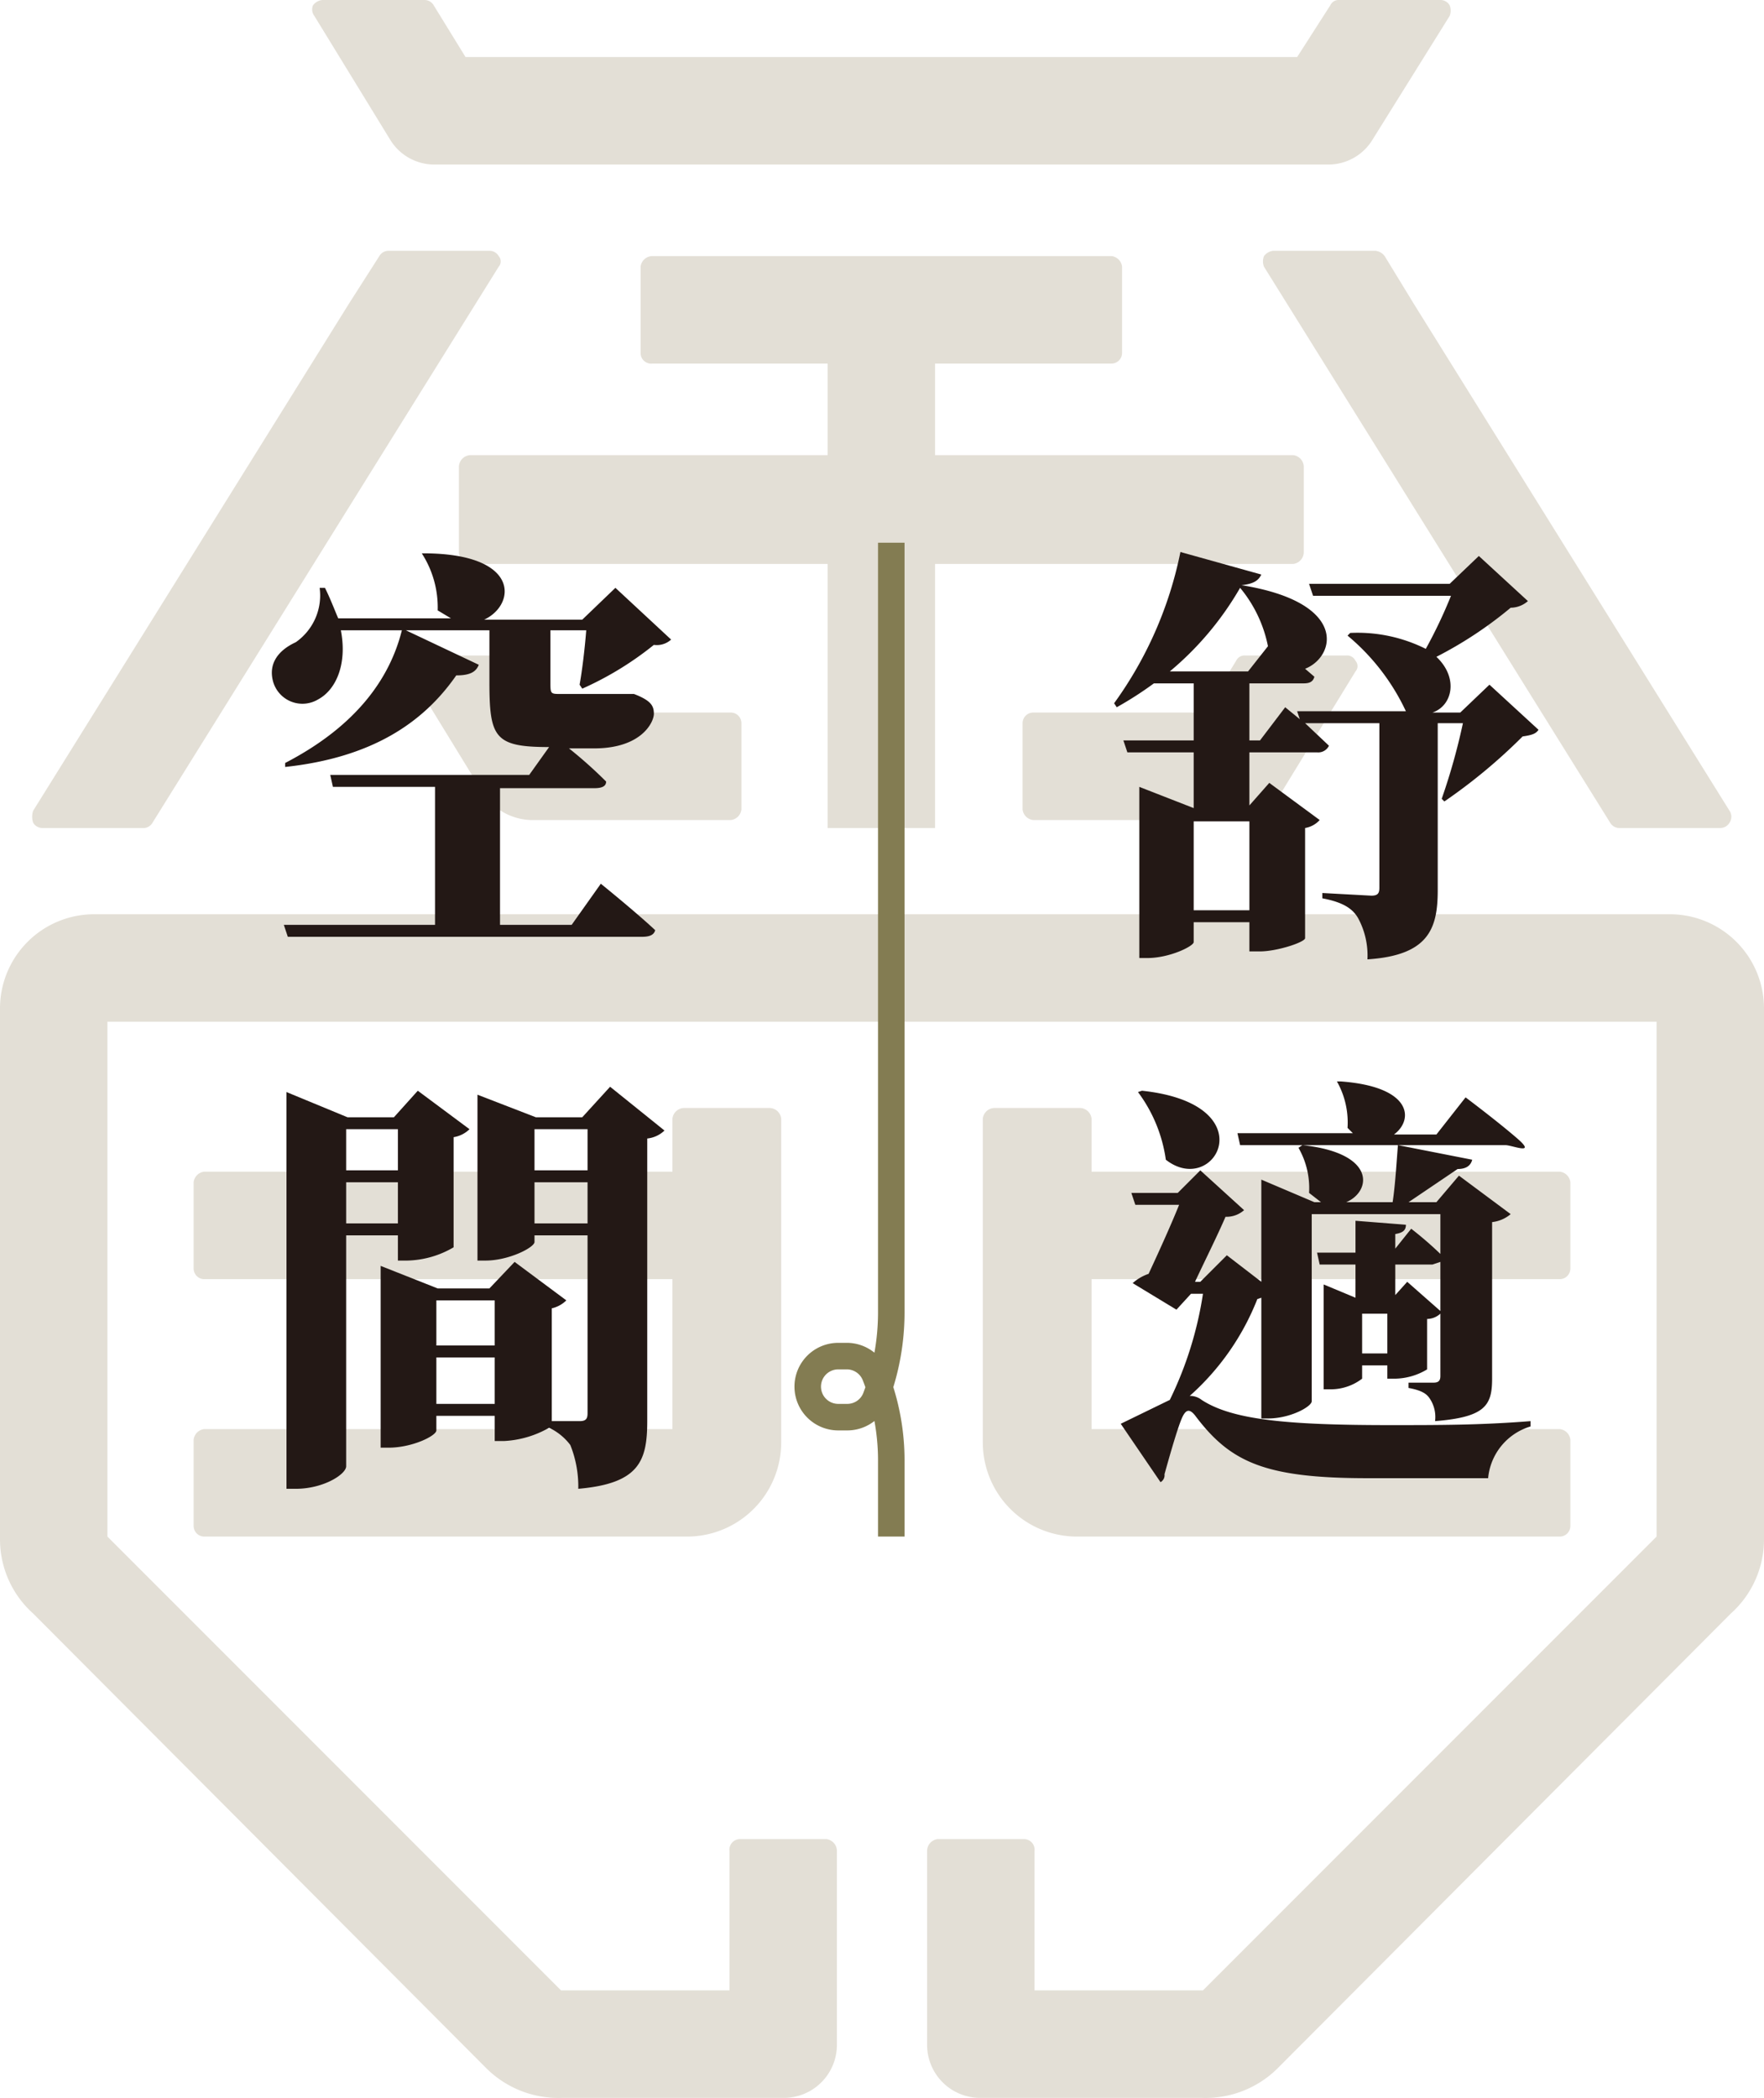
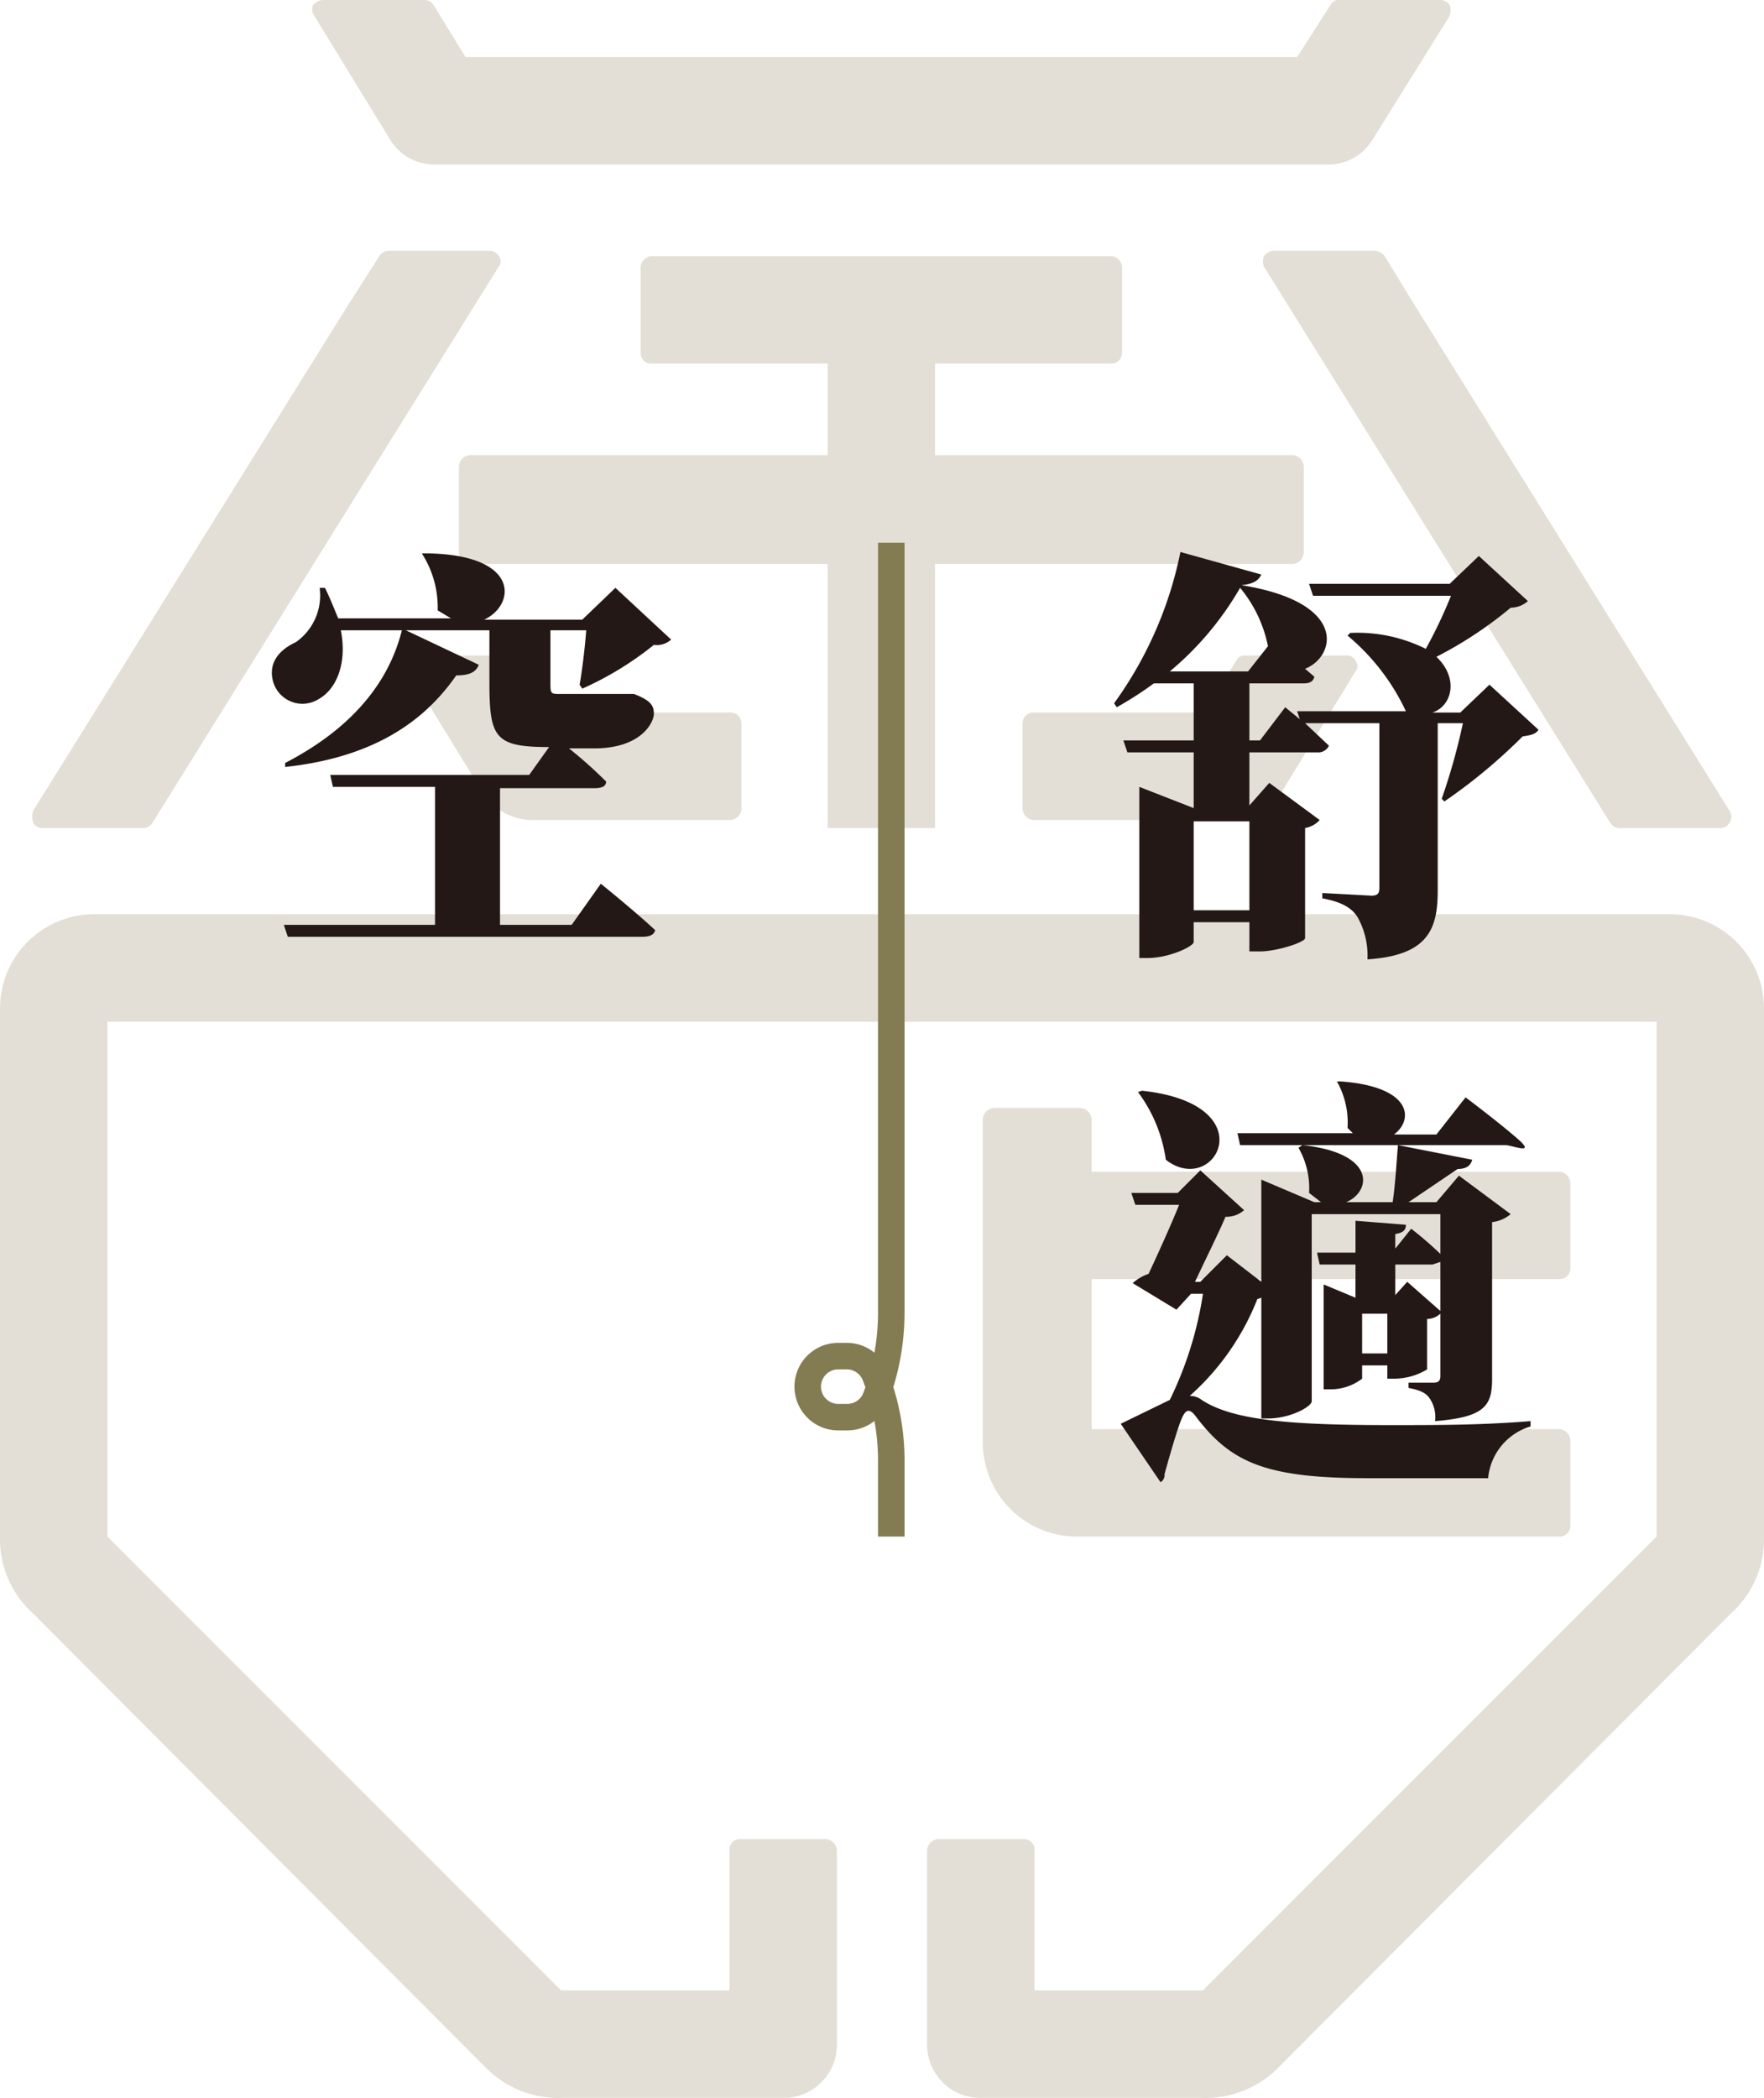
<svg xmlns="http://www.w3.org/2000/svg" width="133" height="158.1" viewBox="0 0 133 158.1">
  <g>
    <g>
      <path d="M55.1,61.8a.9.9,0,0,0,.8-.8V54.5a.8.8,0,0,0-.8-.8H42.2l-2.4-3.9a.7.7,0,0,0-.7-.4H31.5a.7.7,0,0,0-.7.4.6.6,0,0,0,0,.8l5.7,9.3A4.5,4.5,0,0,0,40,61.8H55.1Z" style="fill: #e3dfd6" />
      <path d="M77.9,61.8H93a4.5,4.5,0,0,0,3.5-1.9l5.7-9.3a.6.6,0,0,0,0-.8.7.7,0,0,0-.7-.4H93.9a.7.7,0,0,0-.7.4l-2.4,3.9H77.9a.8.8,0,0,0-.8.8V61A.9.9,0,0,0,77.9,61.8Z" style="fill: #e3dfd6" />
      <path d="M29.4,10.5a3.9,3.9,0,0,0,3.4,1.9h67.3a3.9,3.9,0,0,0,3.4-1.9l5.8-9.3a1.1,1.1,0,0,0,0-.8.8.8,0,0,0-.7-.4H101a.7.7,0,0,0-.7.4L97.8,4.3H35.1L32.7.4A.8.8,0,0,0,32,0H24.3a1,1,0,0,0-.7.4.8.8,0,0,0,.1.8Z" style="fill: #e3dfd6" />
      <path d="M3.2,62.4h7.7a.8.8,0,0,0,.6-.4l18-28.9h0l8.1-13a.6.6,0,0,0,0-.8.8.8,0,0,0-.7-.4H29.3a.8.8,0,0,0-.7.4l-2.3,3.6h0L2.5,61.1a1.4,1.4,0,0,0,0,.9A.8.8,0,0,0,3.2,62.4Z" style="fill: #e3dfd6" />
      <path d="M106.6,22.9l-2.2-3.6a1,1,0,0,0-.7-.4H96a1,1,0,0,0-.7.4,1.1,1.1,0,0,0,0,.8l8.1,13h0l18,28.9a.8.8,0,0,0,.7.4h7.6a.8.8,0,0,0,.7-.4.8.8,0,0,0,0-.9L106.6,22.9Z" style="fill: #e3dfd6" />
      <path d="M62.4,53.7v8.7h8.1V42.5h27a.9.9,0,0,0,.8-.9V35.2a.9.9,0,0,0-.8-.9h-27V27.4H83.8a.8.8,0,0,0,.8-.8V20.1a.9.9,0,0,0-.8-.8H49.2a.9.9,0,0,0-.9.8v6.5a.8.8,0,0,0,.9.8H62.4v6.9H35.5a.9.9,0,0,0-.9.9v6.4a.9.9,0,0,0,.9.9H62.4V53.7Z" style="fill: #e3dfd6" />
-       <path d="M15.4,107.7a.9.9,0,0,0-.8.8V115a.8.8,0,0,0,.8.8H51.8a7.1,7.1,0,0,0,7.1-7.1V84.3a.9.9,0,0,0-.9-.8H51.6a.9.9,0,0,0-.9.8v4H15.4a.9.9,0,0,0-.8.8v6.5a.8.8,0,0,0,.8.8H50.7v11.3Z" style="fill: #e3dfd6" />
      <path d="M125.9,68.9H7.1A7.1,7.1,0,0,0,0,76v40a7.5,7.5,0,0,0,2.5,5.6l34.2,34.3a7.7,7.7,0,0,0,5.7,2.2H59a4,4,0,0,0,4.1-4V139.5a.9.9,0,0,0-.8-.9H55.8a.8.8,0,0,0-.8.9V150H42.3L8.1,115.8V77H124.9v38.8L90.7,150H78V139.5a.8.8,0,0,0-.8-.9H70.7a.9.9,0,0,0-.8.9v14.6a4,4,0,0,0,4.1,4H90.6a7.7,7.7,0,0,0,5.7-2.2l34.2-34.3A7.5,7.5,0,0,0,133,116V76A7.1,7.1,0,0,0,125.9,68.9Z" style="fill: #e3dfd6" />
      <path d="M81.4,83.5H75a.9.9,0,0,0-.9.8v24.4a7.1,7.1,0,0,0,7.1,7.1h36.4a.8.8,0,0,0,.8-.8v-6.5a.9.9,0,0,0-.8-.8H82.3V96.4h35.3a.8.8,0,0,0,.8-.8V89.1a.9.9,0,0,0-.8-.8H82.3v-4A.9.9,0,0,0,81.4,83.5Z" style="fill: #e3dfd6" />
    </g>
    <g>
      <g>
        <path d="M116,55c-.2.3-.5.4-1.2.5a41.5,41.5,0,0,1-5.9,4.9l-.2-.2a47.4,47.4,0,0,0,1.6-5.7h-1.9V67.1c0,2.9-.7,4.9-5.3,5.2a5.9,5.9,0,0,0-.7-3.1c-.4-.7-1.1-1.2-2.7-1.5v-.4l3.7.2c.5,0,.6-.2.6-.6V54.5H98.4l1.8,1.7a.9.9,0,0,1-.9.5H94.2v4L95.7,59l3.8,2.8a1.9,1.9,0,0,1-1.1.6v8.3c0,.3-2.1,1-3.4,1h-.8V69.5H90V71c0,.3-1.8,1.2-3.5,1.2h-.6V59.3L90,60.9V56.7H85l-.3-.9H90V51.5H87a26.8,26.8,0,0,1-2.8,1.8L84,53a29.3,29.3,0,0,0,5-11.4l6.1,1.7c-.2.4-.5.7-1.5.8,8.1,1.3,7.1,5.4,4.8,6.3l.7.6c-.1.4-.4.5-.8.5H94.2v4.3H95l1.9-2.5,1.1.9-.2-.6H106a16.5,16.5,0,0,0-4.4-5.7l.2-.2a11.5,11.5,0,0,1,5.7,1.2,36.2,36.2,0,0,0,1.9-4H99l-.3-.9h10.6l2.2-2.1,3.7,3.4a2,2,0,0,1-1.3.5,30.2,30.2,0,0,1-5.6,3.7c1.7,1.6,1.2,3.7-.3,4.2h2.1l2.2-2.1ZM94.1,50.6l1.5-1.9a9.9,9.9,0,0,0-2.1-4.4,23.4,23.4,0,0,1-5.3,6.3Zm.1,18V61.9H90v6.7Z" style="fill: #231815" />
        <path d="M94.8,97.9a19.1,19.1,0,0,1-5.1,7.3,1.4,1.4,0,0,1,.9.3c2.3,1.5,6.4,1.9,14.2,1.9,3.8,0,6.8,0,10.6-.3v.4a4.5,4.5,0,0,0-3.2,3.9h-9.1c-7.7,0-10.3-1.2-12.9-4.6-.5-.7-.8-.6-1.1.1s-.8,2.4-1.3,4.2a.6.6,0,0,1-.3.6l-3-4.4,3.7-1.8a27.6,27.6,0,0,0,2.5-8h-.9l-1.1,1.2-3.3-2a3.5,3.5,0,0,1,1.2-.7c.7-1.5,1.7-3.7,2.3-5.2H85.6l-.3-.9h3.5l1.7-1.7,3.3,3a2,2,0,0,1-1.4.5c-.6,1.4-1.6,3.4-2.3,4.9h.4l2-2,2.6,2V88.9l4,1.7h.5l-.9-.7a6.1,6.1,0,0,0-.8-3.4l.3-.2c5.6.6,5.2,3.5,3.3,4.3H105c.2-1.3.3-3.1.4-4.3l5.6,1.1c-.1.4-.4.7-1.1.7l-3.7,2.5h2.1l1.7-2,3.9,2.9a2.6,2.6,0,0,1-1.4.6v11.8c0,2-.5,2.9-4.3,3.2a2.5,2.5,0,0,0-.4-1.7c-.2-.3-.5-.6-1.6-.8v-.4h1.9c.4,0,.5-.2.5-.5V99a1.5,1.5,0,0,1-1,.4v3.8a4.8,4.8,0,0,1-2.4.7h-.6v-1h-1.9v1a3.9,3.9,0,0,1-2.5.8h-.4V96.8l2.4,1V95.3H99.5l-.2-.9h2.9V92l3.8.3c0,.4-.2.6-.8.7v1.1l1.2-1.5a27.1,27.1,0,0,1,2.2,1.9v-3H98.9v14.1c0,.4-1.6,1.3-3.3,1.3h-.5V97.8ZM86.1,82.2c9.4,1,5.5,8.1,1.8,5.2a11.1,11.1,0,0,0-2.1-5.1Zm24.4.5s2.4,1.8,3.9,3.1-.4.5-.9.5h-20l-.2-.9H102l-.4-.4a6.3,6.3,0,0,0-.8-3.5h.3c5.4.4,5.5,2.9,4,4h3.2ZM104.6,102V99h-1.9v3Zm4-3.2V95.1l-.6.2h-2.8v2.3l.9-1Z" style="fill: #231815" />
        <path d="M43.7,51.6c.2-1.1.4-2.8.5-4.1H41.5v3.9c0,.9,0,.9.8.9h5.5c1.3.5,1.5.9,1.5,1.5s-.9,2.6-4.5,2.6H42.9a33.3,33.3,0,0,1,2.8,2.5c0,.4-.4.5-.9.5H37.7V69.7h5.4l2.2-3.1s2.6,2.1,4.1,3.5c-.1.4-.5.5-1,.5H21.7l-.3-.9H32.8V59.3H25.1l-.2-.9h15l1.5-2.1c-4.1,0-4.5-.7-4.5-4.9V47.5H30.6l5.5,2.6c-.2.5-.6.8-1.7.8-2.5,3.6-6.4,6.2-12.9,6.9v-.3c5.4-2.8,7.9-6.4,8.8-10H25.7c.5,2.6-.4,4.5-1.7,5.2a2.3,2.3,0,0,1-3.4-1.3c-.4-1.4.4-2.4,1.7-3a4.3,4.3,0,0,0,1.8-4.1h.4c.4.8.7,1.6,1,2.3H34L33,46a7.5,7.5,0,0,0-1.2-4.3h.1c7.4,0,7,3.9,4.6,5h7.4l2.5-2.4,4.2,3.9a1.6,1.6,0,0,1-1.3.4,24.4,24.4,0,0,1-5.4,3.3Z" style="fill: #231815" />
-         <path d="M26.1,93.1v17.4c0,.6-1.7,1.7-3.8,1.7h-.7V82.3l4.6,1.9h3.5l1.8-2,3.9,2.9a2.2,2.2,0,0,1-1.2.6V94a7.2,7.2,0,0,1-3.5,1H30V93.1Zm0-8v3.1H30V85.1ZM30,92.2V89.1H26.1v3.1Zm20.1-7a2.2,2.2,0,0,1-1.3.6v21.3c0,3-.6,4.7-5.2,5.1a8.4,8.4,0,0,0-.6-3.3,4.3,4.3,0,0,0-1.6-1.3,7.6,7.6,0,0,1-3.4,1h-.7v-1.9H32.9v1.1c0,.4-1.8,1.3-3.6,1.3h-.6V95.4L33,97.1h3.9l1.9-2L42.7,98a2.3,2.3,0,0,1-1.1.6v8.5h2.1c.5,0,.6-.2.6-.6V93.1h-4v.5c0,.4-1.9,1.4-3.7,1.4H36V82.5l4.4,1.7h3.5L46,81.9ZM32.9,98v3.4h4.4V98Zm4.4,7.8v-3.5H32.9v3.5Zm3-20.7v3.1h4V85.1Zm4,7.1V89.1h-4v3.1Z" style="fill: #231815" />
      </g>
      <path d="M67.2,115.8v-5.6a17.5,17.5,0,0,0-1.2-6.5h0a2.3,2.3,0,0,0-2.1-1.5h-.7a2.3,2.3,0,0,0-2.3,2.3h0a2.3,2.3,0,0,0,2.3,2.3h.7a2.3,2.3,0,0,0,2.1-1.4h0a18.2,18.2,0,0,0,1.2-6.5v-58" style="fill: none;stroke: #837c52;stroke-miterlimit: 10;stroke-width: 2px" />
    </g>
  </g>
</svg>